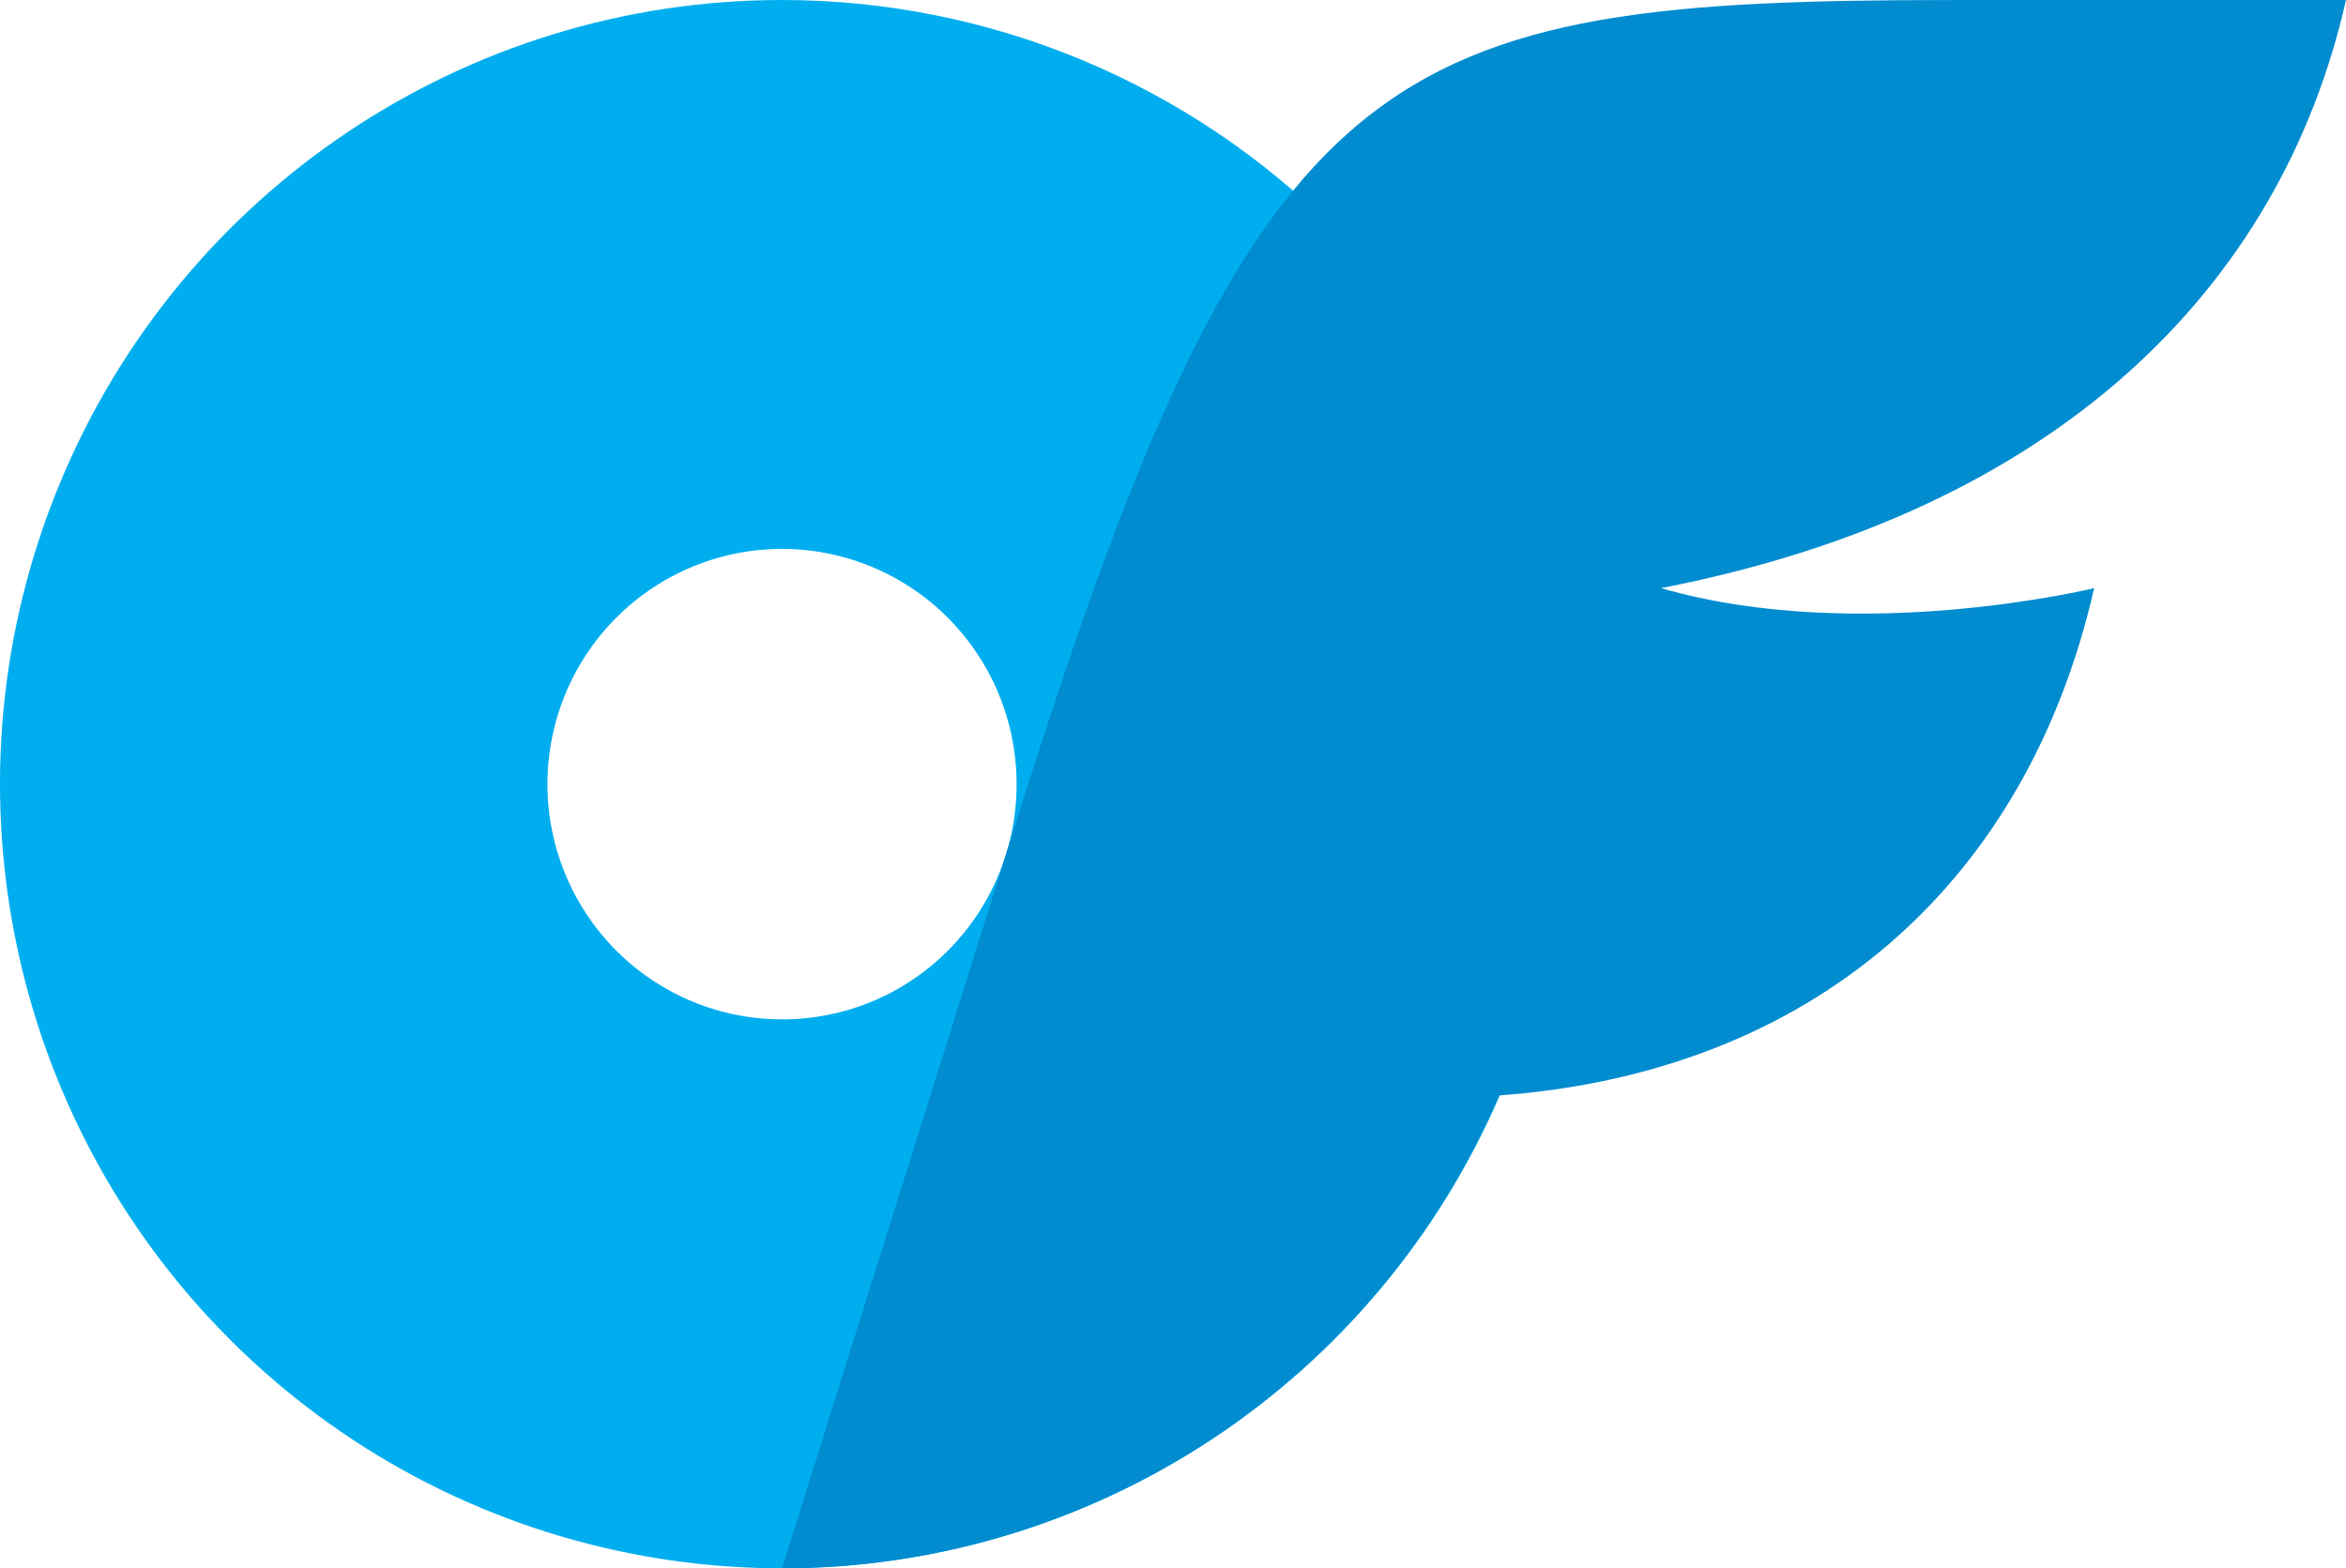
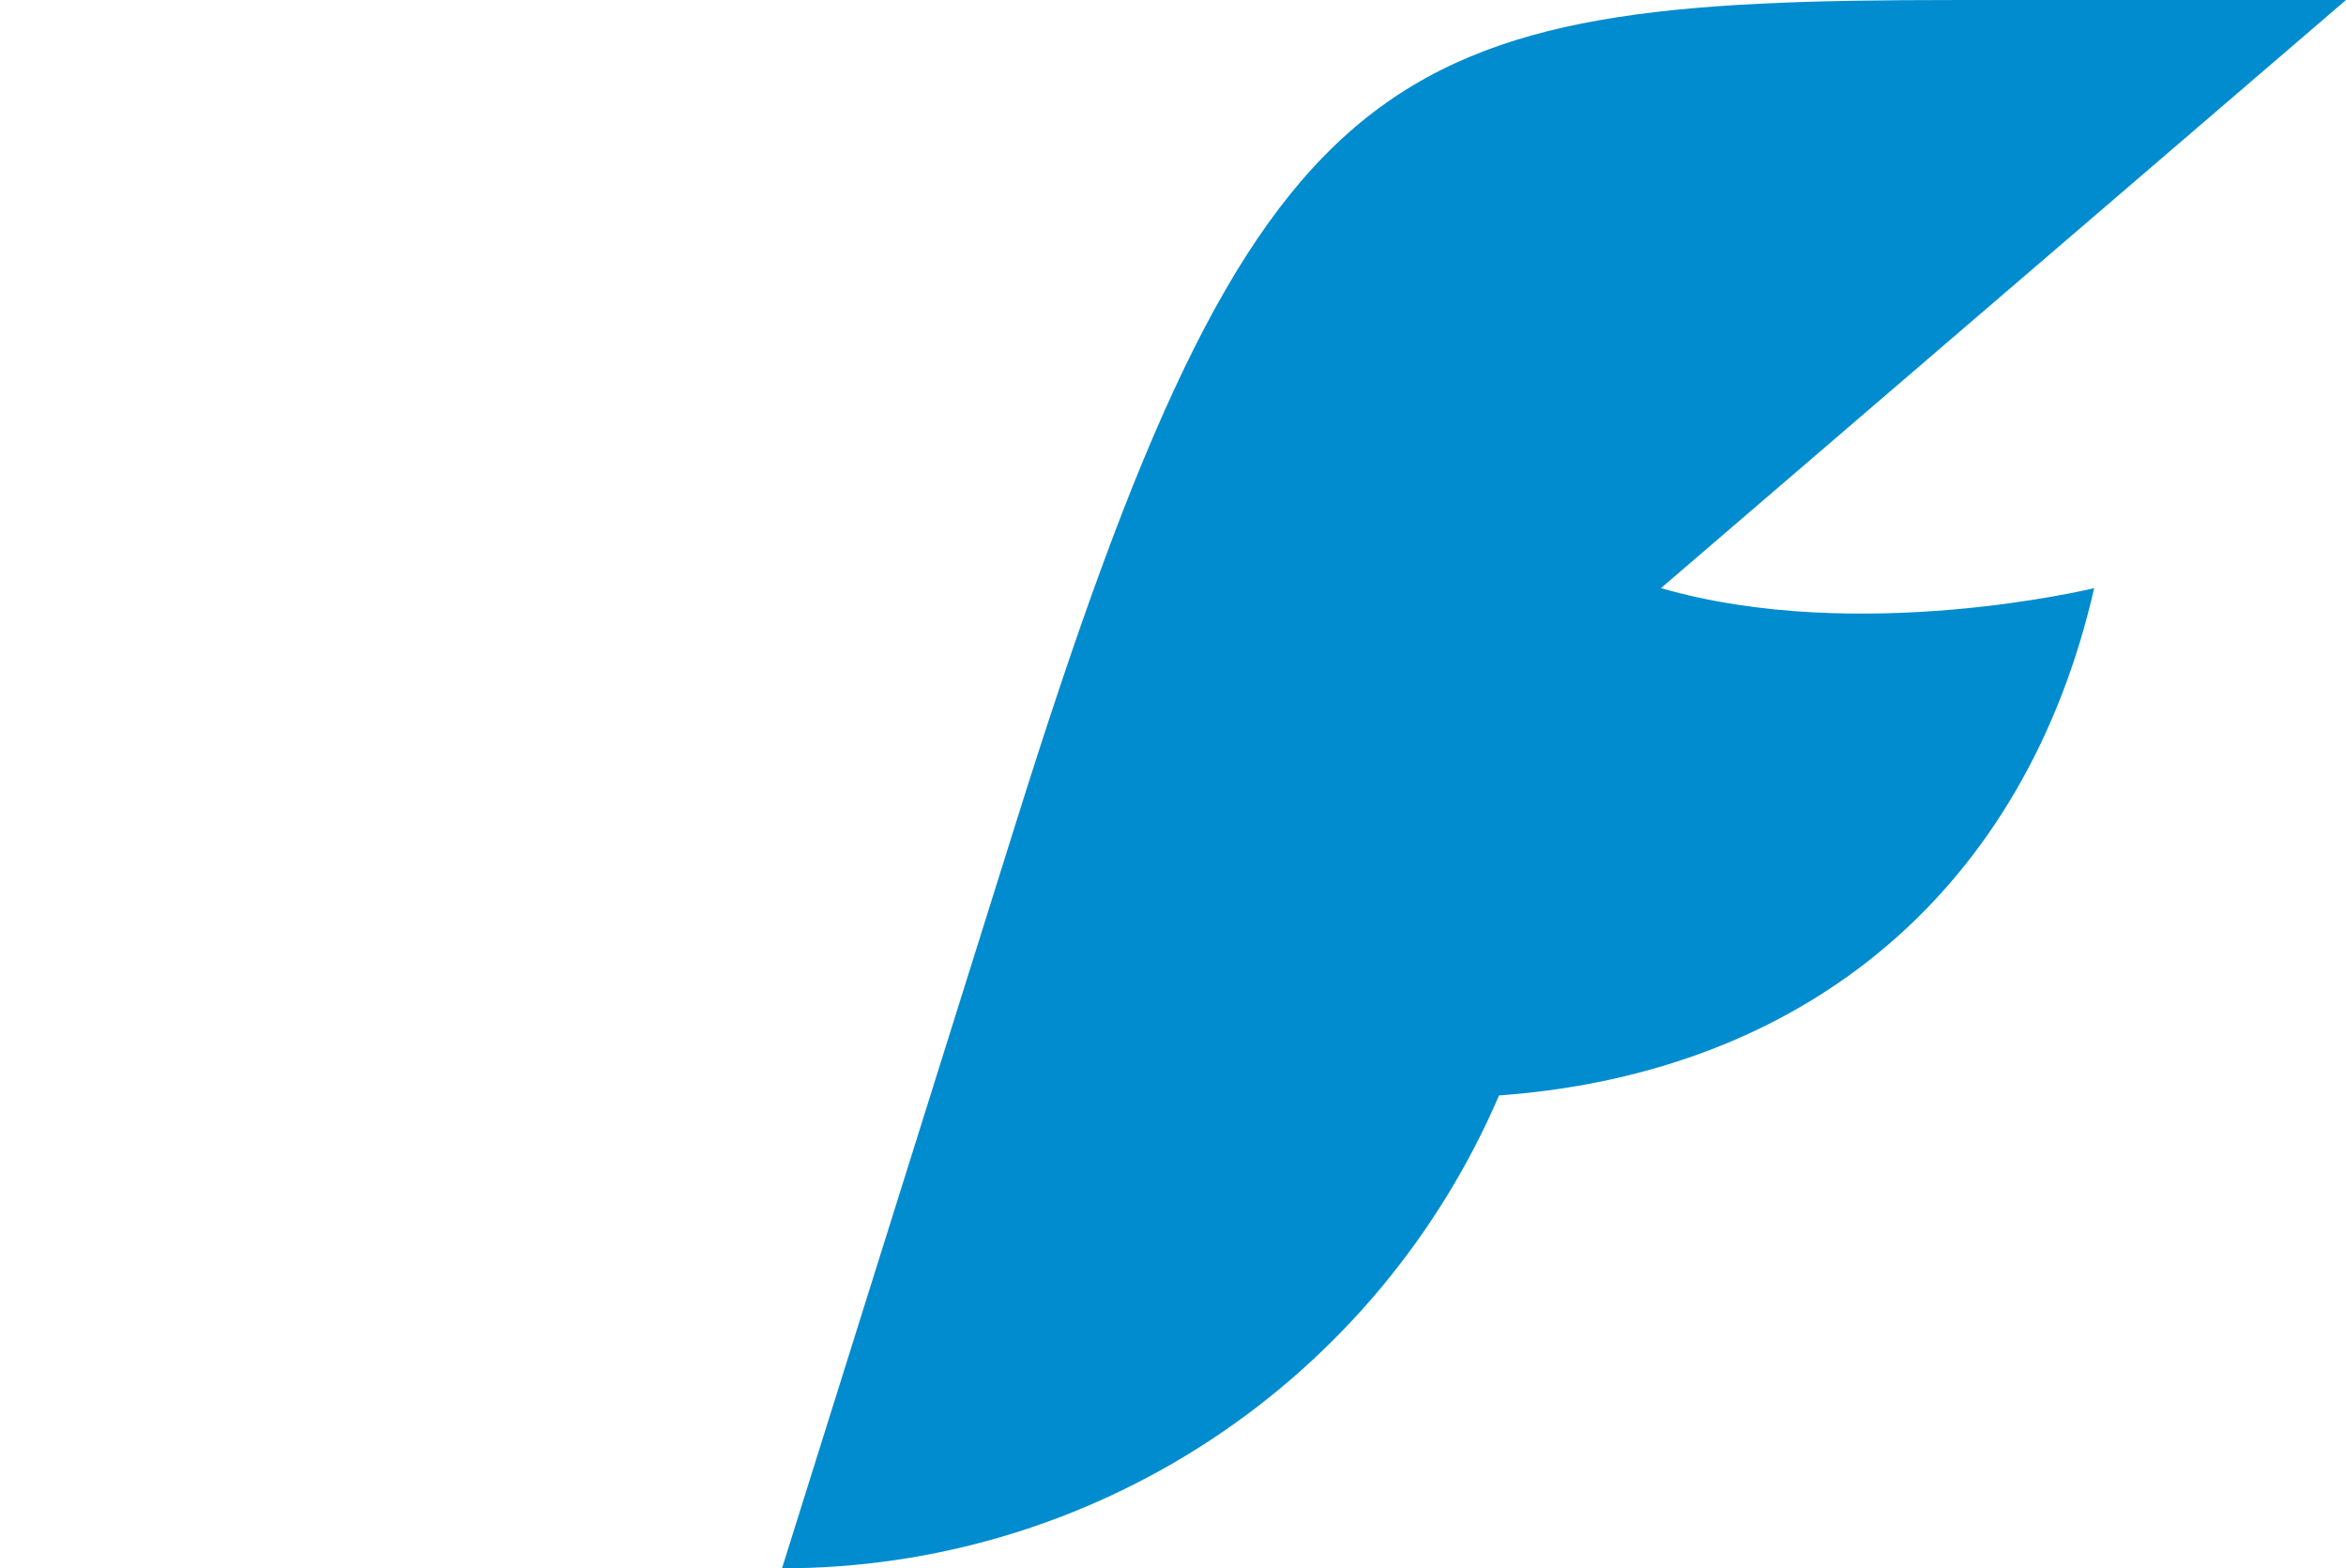
<svg xmlns="http://www.w3.org/2000/svg" id="Layer_1" data-name="Layer 1" viewBox="0 0 2374.7 1587.589">
-   <path d="M791.563,0c103.962,0,206.885,20.525,302.916,60.417,96.031,39.892,183.3,98.348,256.787,172.072,73.516,73.694,131.794,161.201,171.597,257.529,39.789,96.335,60.266,199.549,60.268,303.778,0,321.065-192.865,610.496-488.652,733.35s-636.249,54.951-862.62-172.072C5.489,1128.05-62.235,786.638,60.262,490.019,182.789,193.4,471.418,0,791.563,0ZM791.563,1031.9c31.189.03,62.08-6.089,90.922-18.03s55.011-29.496,77.081-51.625,39.535-48.387,51.476-77.288c11.917-28.924,18.033-59.907,18-91.19,0-96.328-57.862-183.152-146.587-220.014s-190.875-16.485-258.777,51.625-88.219,170.528-51.476,259.52,123.359,147.003,219.39,147.003l-.03 0Z" style="fill: #00aeef;" />
-   <path d="M1681.272,595.347c201.122,58.041,438.513,0,438.513,0-68.882,301.639-287.381,490.553-602.417,513.544-30.369,70.701-70.874,136.602-120.24,195.627-49.321,58.971-106.978,110.434-171.152,152.765-64.16,42.298-134.111,75.001-207.687,97.071s-149.943,33.238-226.727,33.208l237.48-756.875C1273.146,52.724,1398.286.03,1977.208.03h397.492c-66.476,293.708-295.669,518.059-693.399,595.318l-.03 0Z" style="fill: #008ccf;" />
+   <path d="M1681.272,595.347c201.122,58.041,438.513,0,438.513,0-68.882,301.639-287.381,490.553-602.417,513.544-30.369,70.701-70.874,136.602-120.24,195.627-49.321,58.971-106.978,110.434-171.152,152.765-64.16,42.298-134.111,75.001-207.687,97.071s-149.943,33.238-226.727,33.208l237.48-756.875C1273.146,52.724,1398.286.03,1977.208.03h397.492l-.03 0Z" style="fill: #008ccf;" />
</svg>